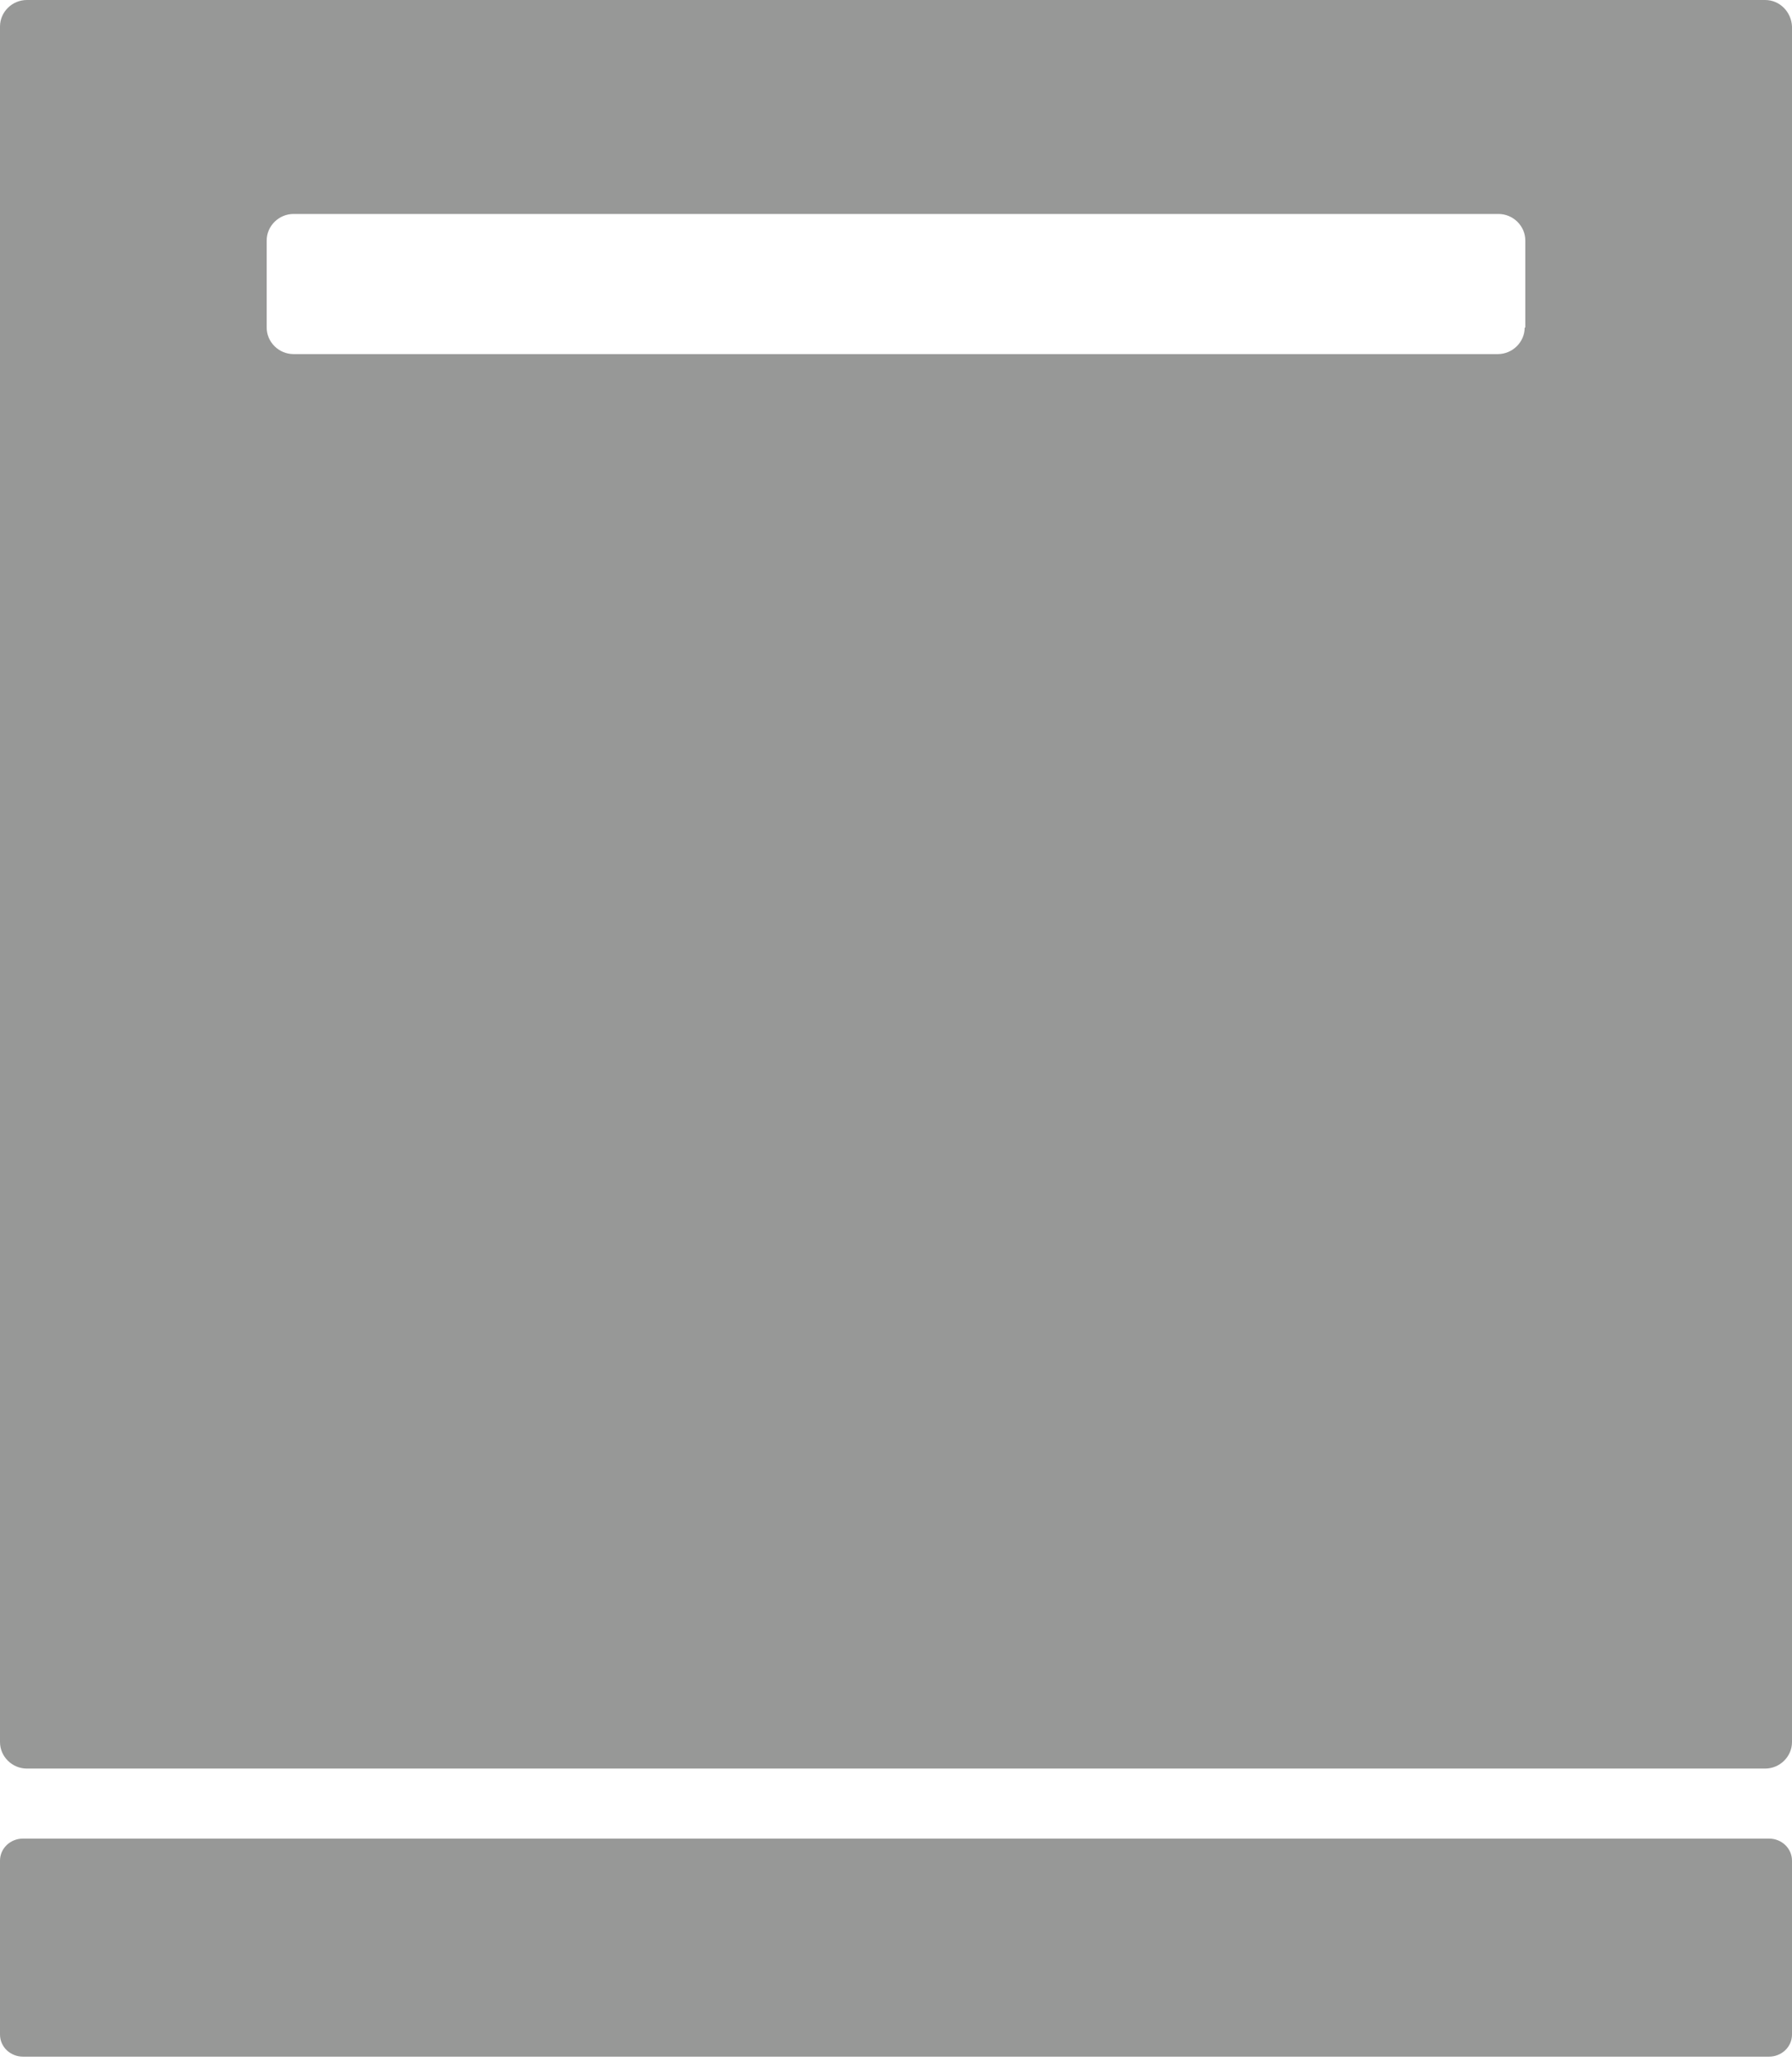
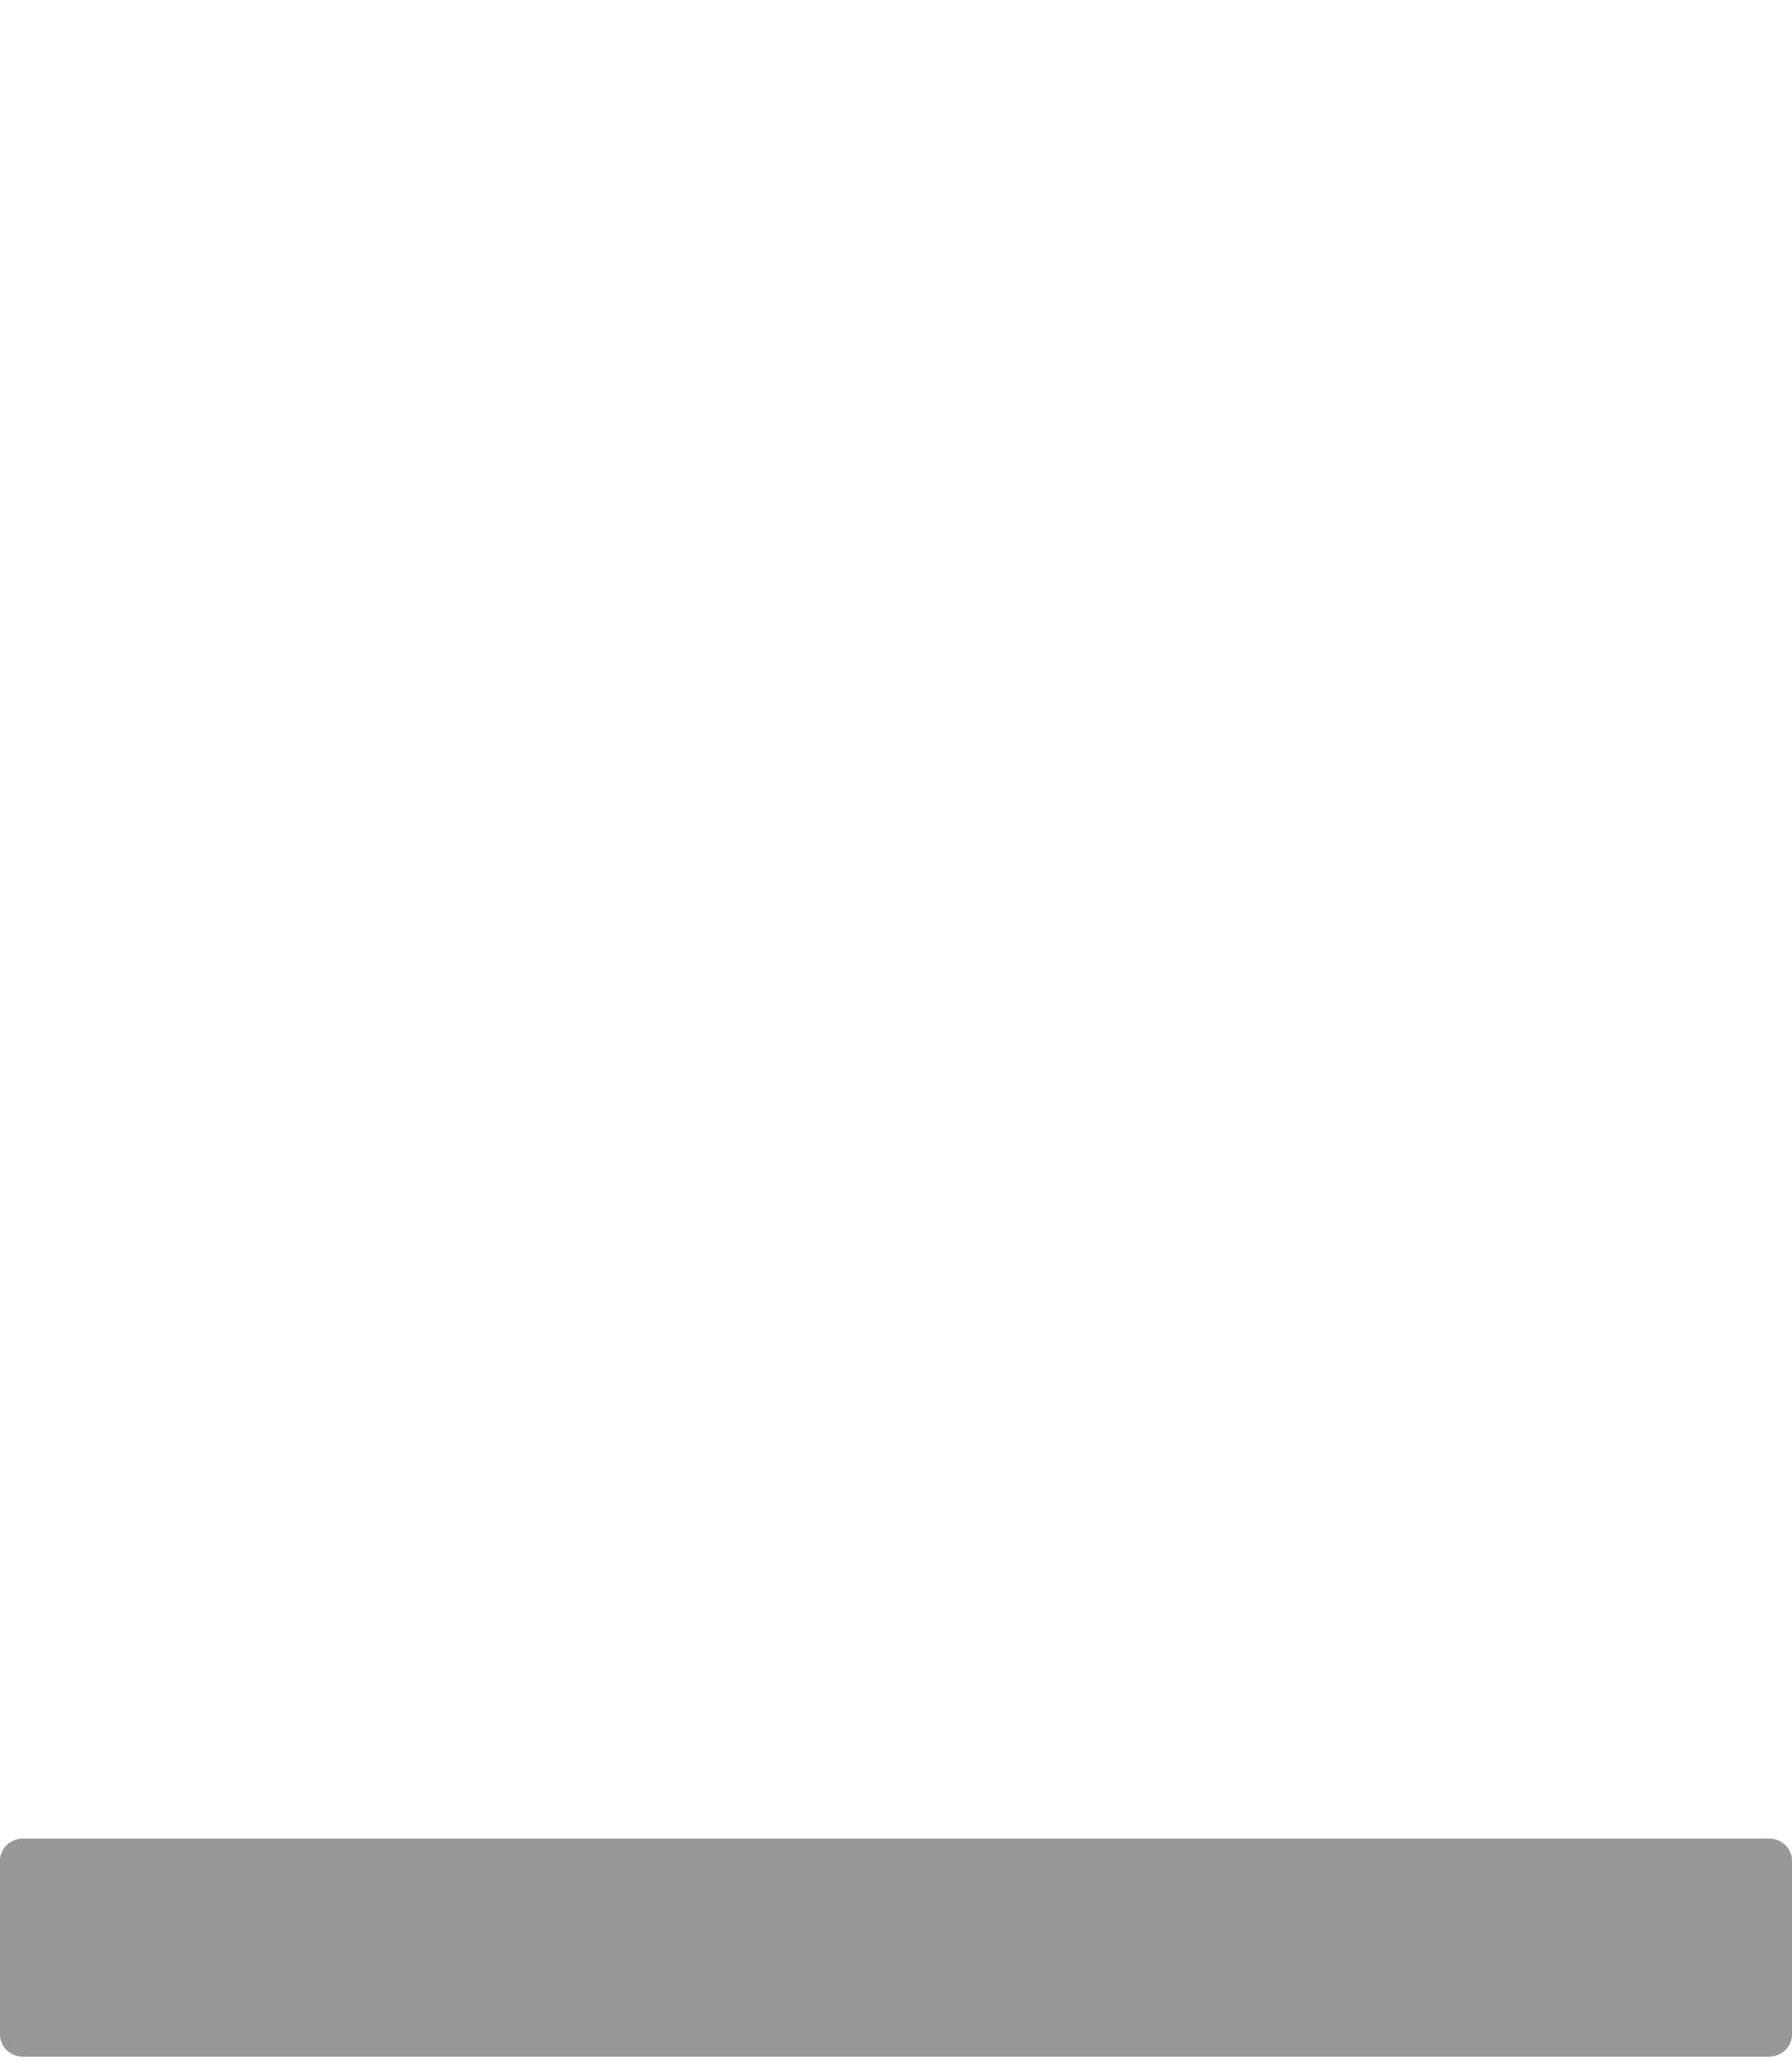
<svg xmlns="http://www.w3.org/2000/svg" width="274" height="315" viewBox="0 0 274 315" fill="none">
-   <path d="M270.478 281H3.522C1.565 281 0 282.502 0 284.379V310.945C0 312.822 1.565 314.324 3.522 314.324H270.478C272.435 314.324 274 312.822 274 310.945V284.379C274 282.502 272.435 281 270.478 281Z" fill="#979897" />
-   <path d="M269.893 0H4.107C1.858 0 0 1.833 0 4.052V266.246C0 268.464 1.858 270.297 4.107 270.297H269.893C272.142 270.297 274 268.464 274 266.246V4.052C273.902 1.833 272.142 0 269.893 0ZM233.125 50.066C233.125 52.285 231.267 54.117 229.018 54.117H44.884C42.635 54.117 40.777 52.285 40.777 50.066V36.754C40.777 34.535 42.635 32.702 44.884 32.702H229.116C231.365 32.702 233.223 34.535 233.223 36.754V50.066H233.125Z" fill="#979897" />
+   <path d="M270.478 281H3.522C1.565 281 0 282.502 0 284.379V310.945C0 312.822 1.565 314.324 3.522 314.324H270.478C272.435 314.324 274 312.822 274 310.945V284.379C274 282.502 272.435 281 270.478 281" fill="#979897" />
</svg>